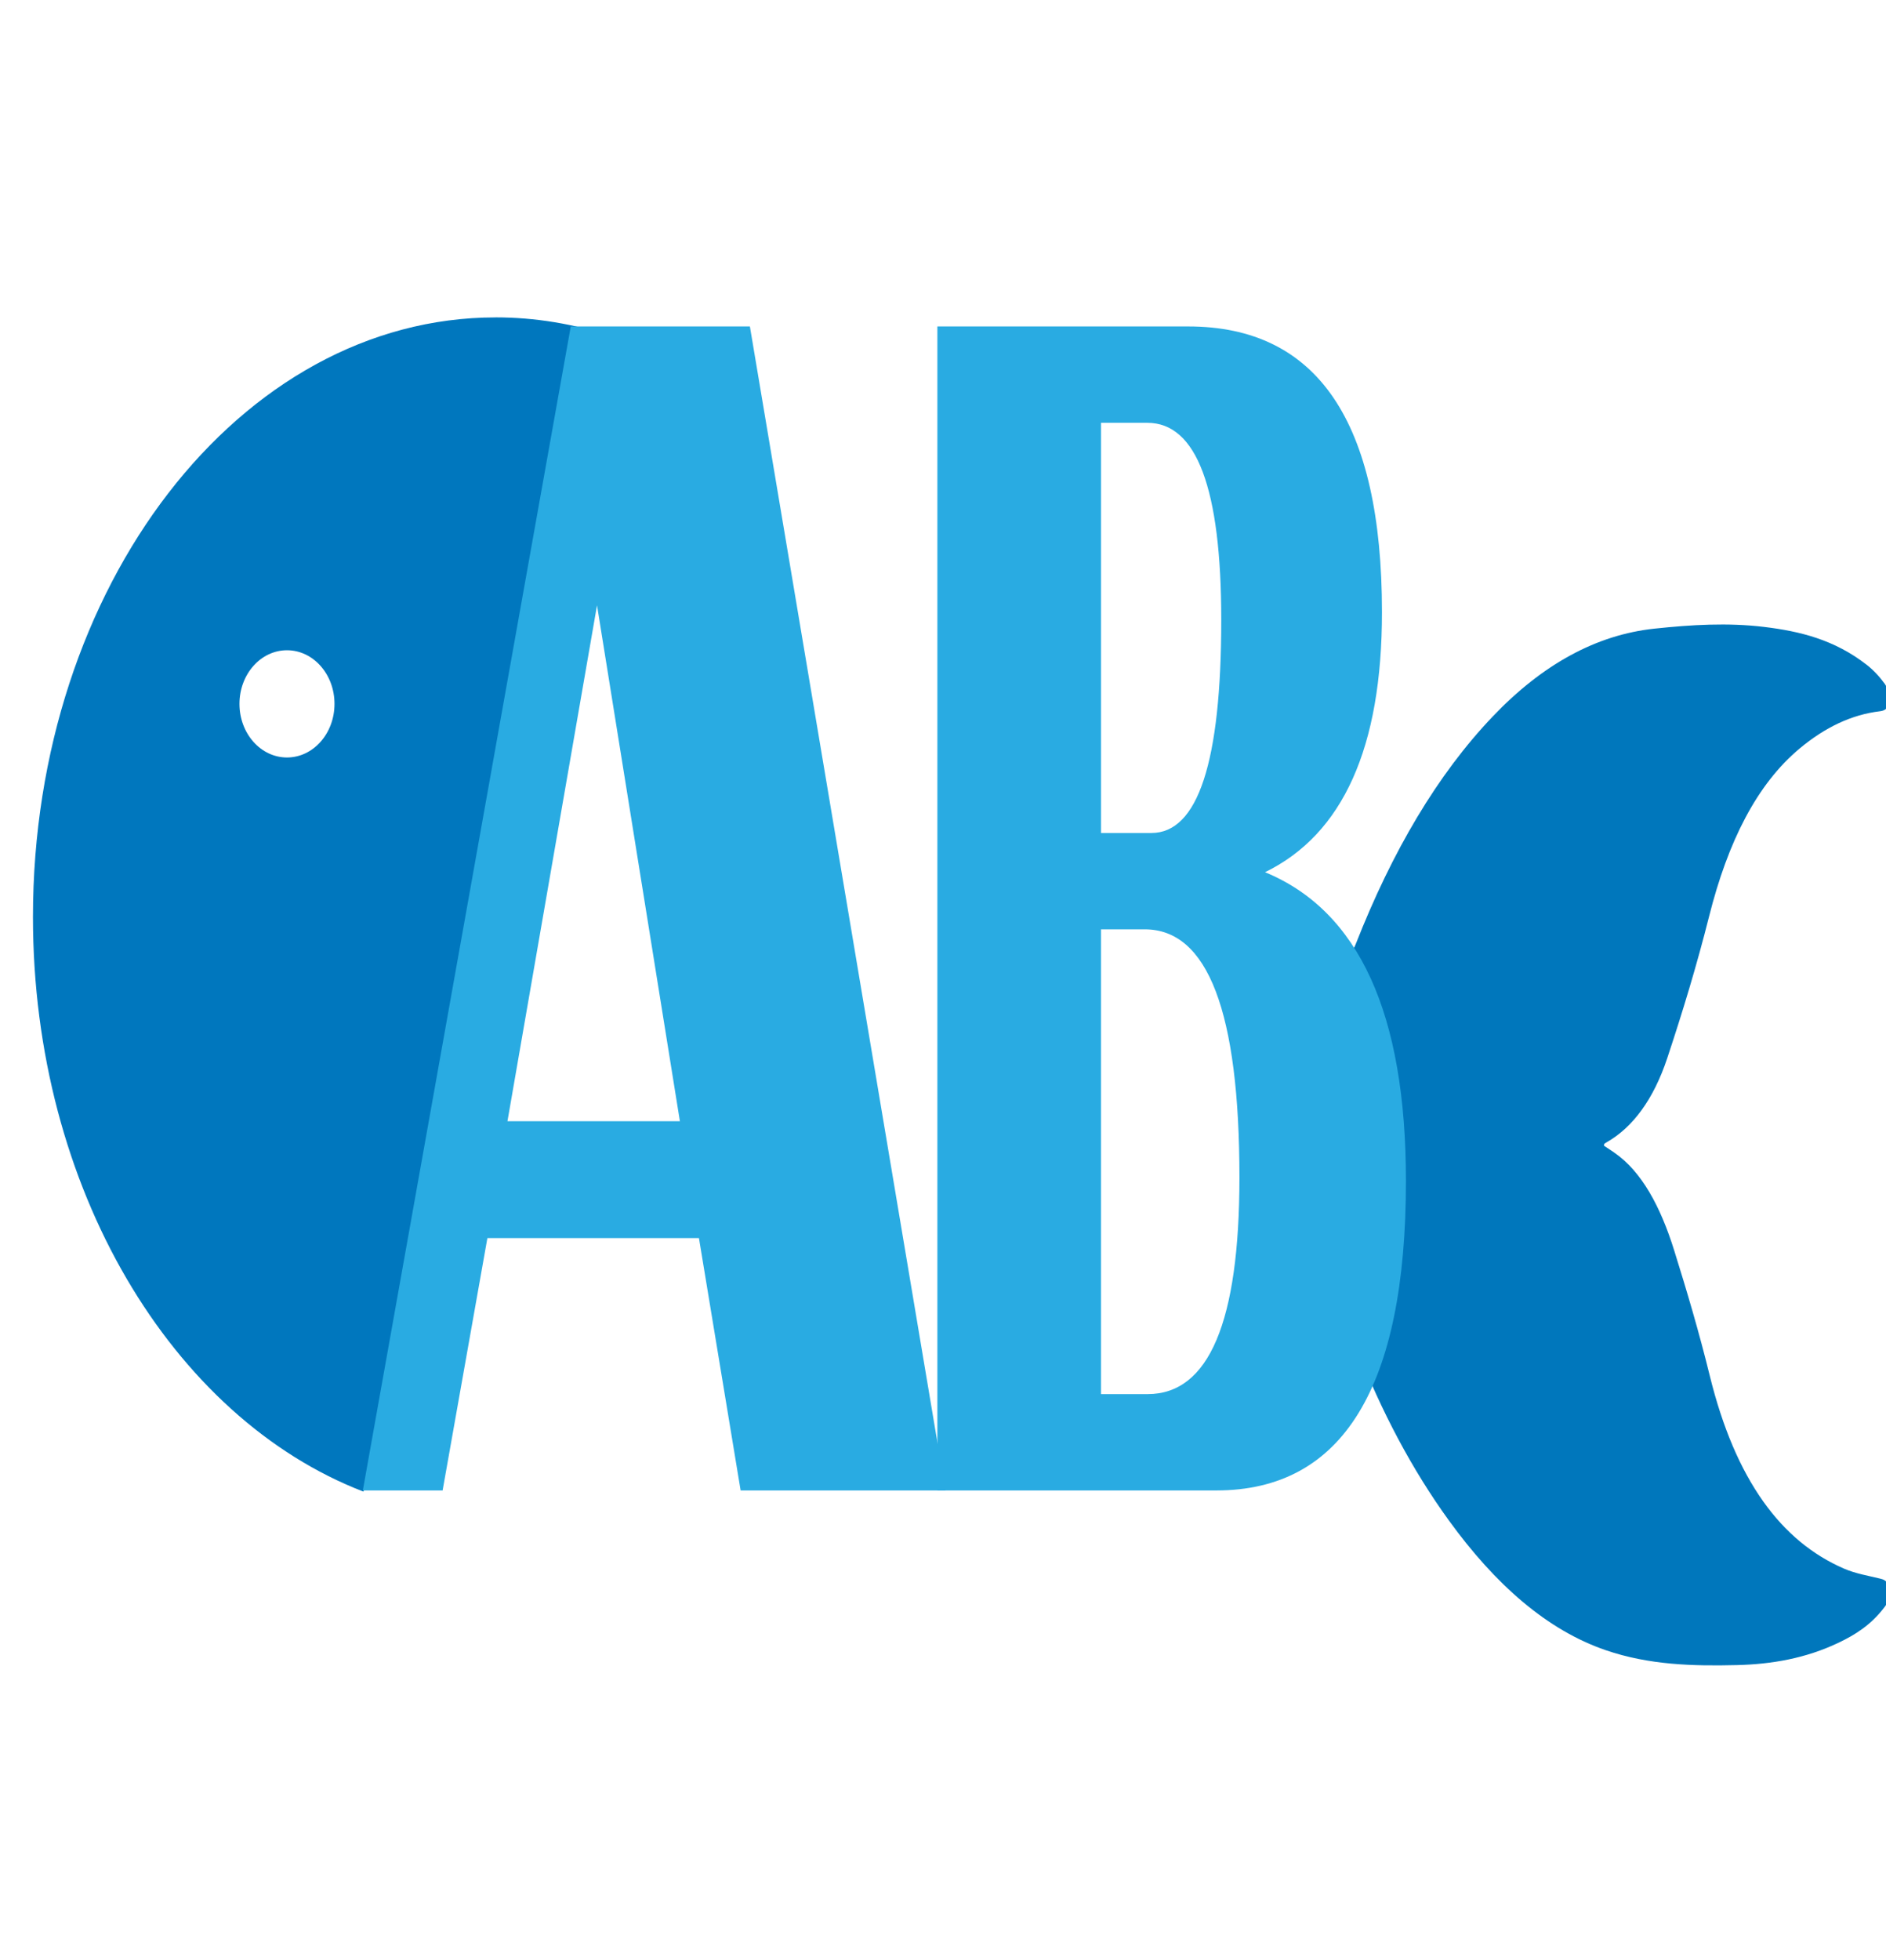
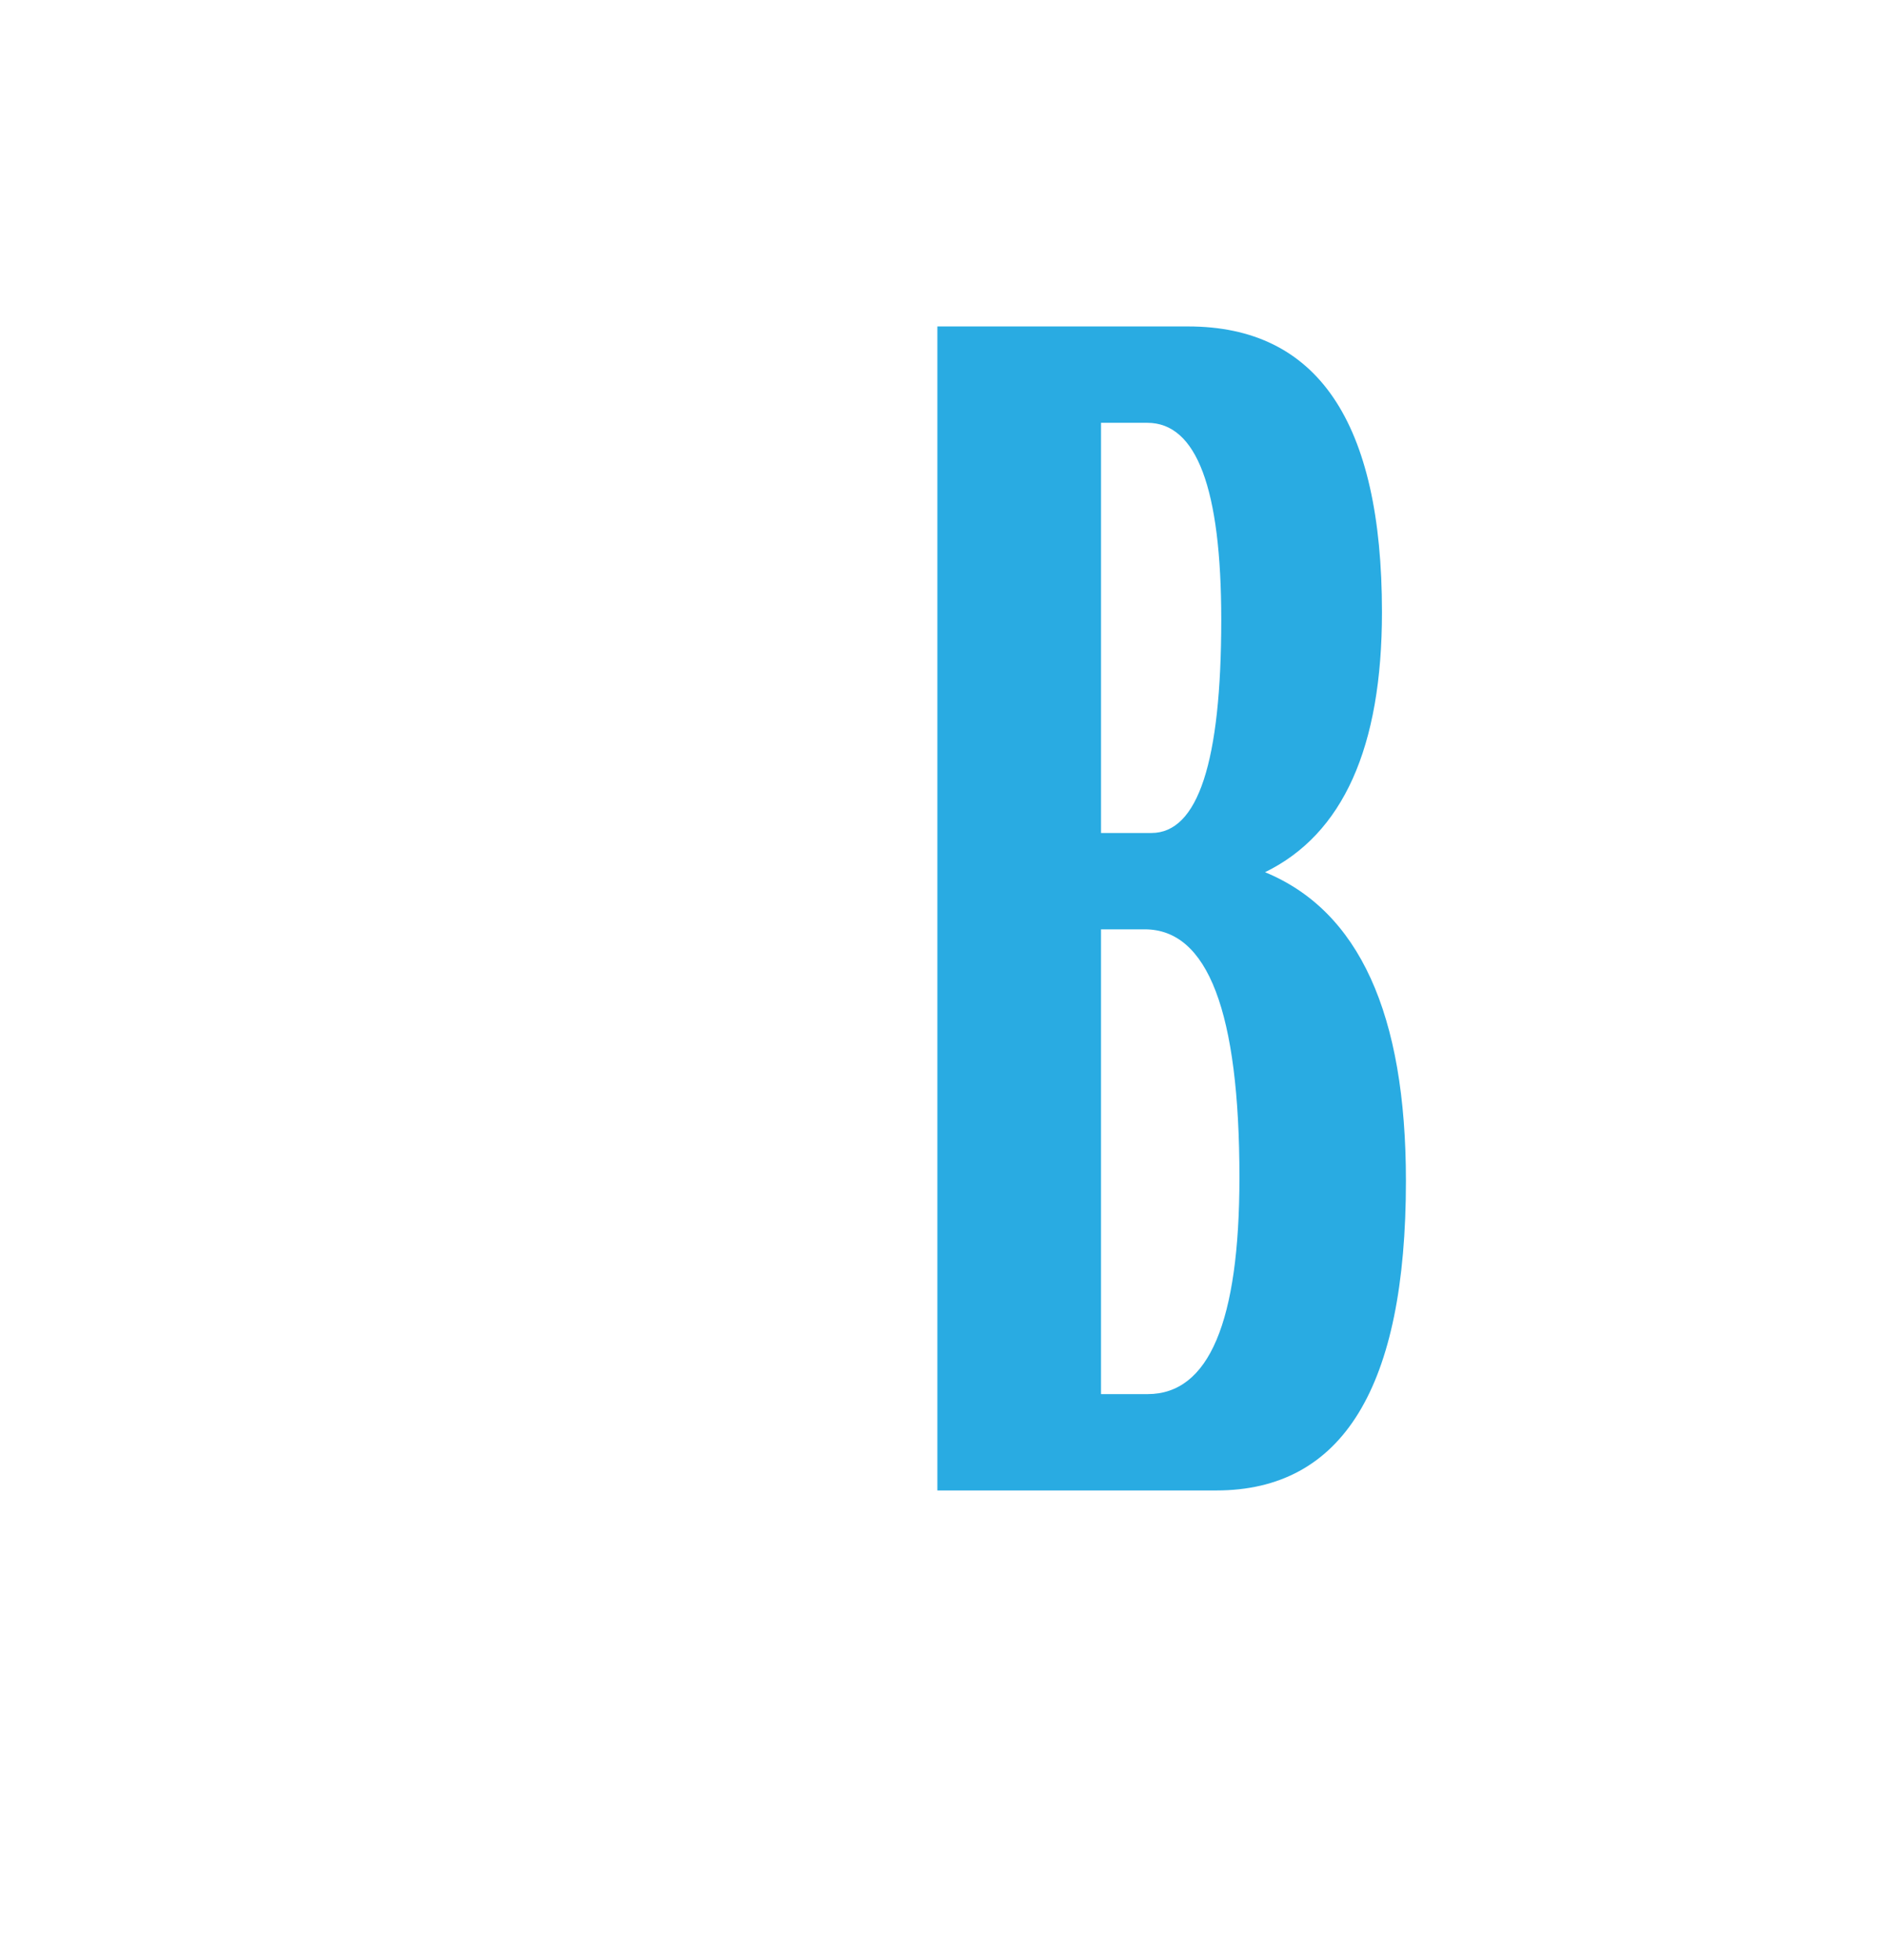
<svg xmlns="http://www.w3.org/2000/svg" id="Ebene_1" data-name="Ebene 1" width="1030" height="1070" viewBox="0 0 1030 1070">
  <defs>
    <filter id="drop-shadow-1" filterUnits="userSpaceOnUse">
      <feOffset dx="2" dy="5" />
      <feGaussianBlur result="blur" stdDeviation="6" />
      <feFlood flood-color="#3d3d3d" flood-opacity=".6" />
      <feComposite in2="blur" operator="in" />
      <feComposite in="SourceGraphic" />
    </filter>
    <filter id="drop-shadow-2" filterUnits="userSpaceOnUse">
      <feOffset dx="2" dy="5" />
      <feGaussianBlur result="blur-2" stdDeviation="6" />
      <feFlood flood-color="#3d3d3d" flood-opacity=".6" />
      <feComposite in2="blur-2" operator="in" />
      <feComposite in="SourceGraphic" />
    </filter>
    <filter id="drop-shadow-4" filterUnits="userSpaceOnUse">
      <feOffset dx="2" dy="5" />
      <feGaussianBlur result="blur-3" stdDeviation="6" />
      <feFlood flood-color="#3d3d3d" flood-opacity=".6" />
      <feComposite in2="blur-3" operator="in" />
      <feComposite in="SourceGraphic" />
    </filter>
    <filter id="drop-shadow-6" filterUnits="userSpaceOnUse">
      <feOffset dx="2" dy="5" />
      <feGaussianBlur result="blur-4" stdDeviation="6" />
      <feFlood flood-color="#3d3d3d" flood-opacity=".6" />
      <feComposite in2="blur-4" operator="in" />
      <feComposite in="SourceGraphic" />
    </filter>
  </defs>
-   <path d="m268.63,168.28c-139.52,0-252.63,146.53-252.63,327.29,0,148.23,76.08,273.41,180.4,313.67,11.49-19.94,25.6-36.12,39.61-49.73-.65-3.92-.62-8.53.39-13.74,13.35-68.96,28.87-136.77,46.56-202.85,3.15-21.97,6.27-43.95,9.3-65.97,7-50.86,11.66-106.09,25.76-153.02.87-2.9,1.83-5.77,2.82-8.63,4.47-39.91,7.55-80.26,7.71-121.91.02-6.23,1.2-11.17,3.04-14.88-20.12-6.69-41.22-10.25-62.95-10.25Z" style="fill: #0077be; filter: url(#drop-shadow-1); stroke-width: 0px;" />
  <g style="filter: url(#drop-shadow-2);">
-     <path d="m1029.81,862.5c-.79-4.85-3.08-5.25-5.49-5.84-6.44-1.57-12.97-2.63-19.26-5.35-34.11-14.76-59.27-48.17-73.35-105.48-5.73-23.34-12.45-46.04-19.43-68.36-7.43-23.76-17.72-42.98-32.65-53.24-1.89-1.3-3.8-2.54-5.66-3.79.1-.63.09-.92.15-.97.42-.32.84-.64,1.28-.88,14.33-8.12,25.68-23.52,33.1-45.85,8.35-25.11,16.2-50.91,22.88-77.46,10.32-41.01,26.13-72.17,49.4-91.63,13.87-11.6,28.48-18.54,43.87-20.37,2.35-.28,4.85-1.21,4.97-5.78.08-3.05-.89-7.28-2.24-9.13-2.97-4.1-6.31-7.62-9.78-10.34-17.78-13.92-36.78-18.43-55.99-20.77-20.01-2.44-40-1.21-60.01.91-31.77,3.36-61.19,19.47-88.35,47.93-30.25,31.7-54.96,73.66-74.84,124.27-1.05,2.68-1.86,4.14-4.12,3.61-3.81-.91-7.62-1.71-11.44-2.55-.66,3.49-1.76,6.66-3.33,9.23.07.18.14.33.21.51,16.27,42.96,32.43,89.79,20.65,144.06-.42,1.92-.98,3.56-1.63,5.01-1.7,9.4-5.67,17.03-10.22,22.56-1.05,10.91-5.63,19.88-12.14,19.75-.94,4.68-1.88,9.38-2.74,14.12.96.46,1.91.92,2.84,1.38.78.39,1.49.96,2.17,1.6,5.11-1.09,10.21-2.21,15.31-3.39,2.03-.47,3.11-.09,4.28,2.94,14.11,36.53,31.16,68.39,50.98,95.75,25.43,35.11,53.72,59.95,85.77,70.91,23.66,8.09,47.64,8.7,71.63,8.11,18.77-.47,37.41-3.58,55.59-12.27,8.76-4.19,17.32-9.43,24.72-19.04,1.91-2.48,3.63-5.32,2.85-10.13Z" style="fill: #0077bc; stroke-width: 0px;" />
-   </g>
-   <ellipse cx="156.73" cy="384.24" rx="25.95" ry="29.27" style="fill: #fff; stroke-width: 0px;" />
+     </g>
  <g style="filter: url(#drop-shadow-4);">
-     <path d="m407.54,173.21l106.82,635.44h-111.88l-22.77-137.79h-115.53l-24.46,137.79h-43.57l113.56-635.44h97.82Zm-132.4,433.87h94.17l-45.26-281.64-48.91,281.64Z" style="fill: #29abe2; stroke-width: 0px;" />
-   </g>
+     </g>
  <g style="filter: url(#drop-shadow-6);">
-     <path d="m509.93,808.65V173.21h136.97c70.55,0,105.83,51.99,105.83,155.95,0,73.87-21.29,121.2-63.86,141.98,51.3,21.11,76.95,77.28,76.95,168.52,0,112.66-34.53,168.98-103.58,168.98h-152.32Zm89.36-358.92h27.53c25.42,0,38.14-38.79,38.14-116.38,0-71.69-13.46-107.54-40.39-107.54h-25.27v223.92Zm0,306.31h25.5c33.4,0,50.1-39.41,50.1-118.24,0-90.31-17.23-135.47-51.68-135.47h-23.92v253.71Z" style="fill: #29abe2; stroke-width: 0px;" />
+     <path d="m509.93,808.65V173.21h136.97c70.55,0,105.83,51.99,105.83,155.95,0,73.87-21.29,121.2-63.86,141.98,51.3,21.11,76.95,77.28,76.95,168.52,0,112.66-34.53,168.98-103.58,168.98Zm89.36-358.92h27.53c25.42,0,38.14-38.79,38.14-116.38,0-71.69-13.46-107.54-40.39-107.54h-25.27v223.92Zm0,306.31h25.5c33.4,0,50.1-39.41,50.1-118.24,0-90.31-17.23-135.47-51.68-135.47h-23.92v253.71Z" style="fill: #29abe2; stroke-width: 0px;" />
  </g>
</svg>